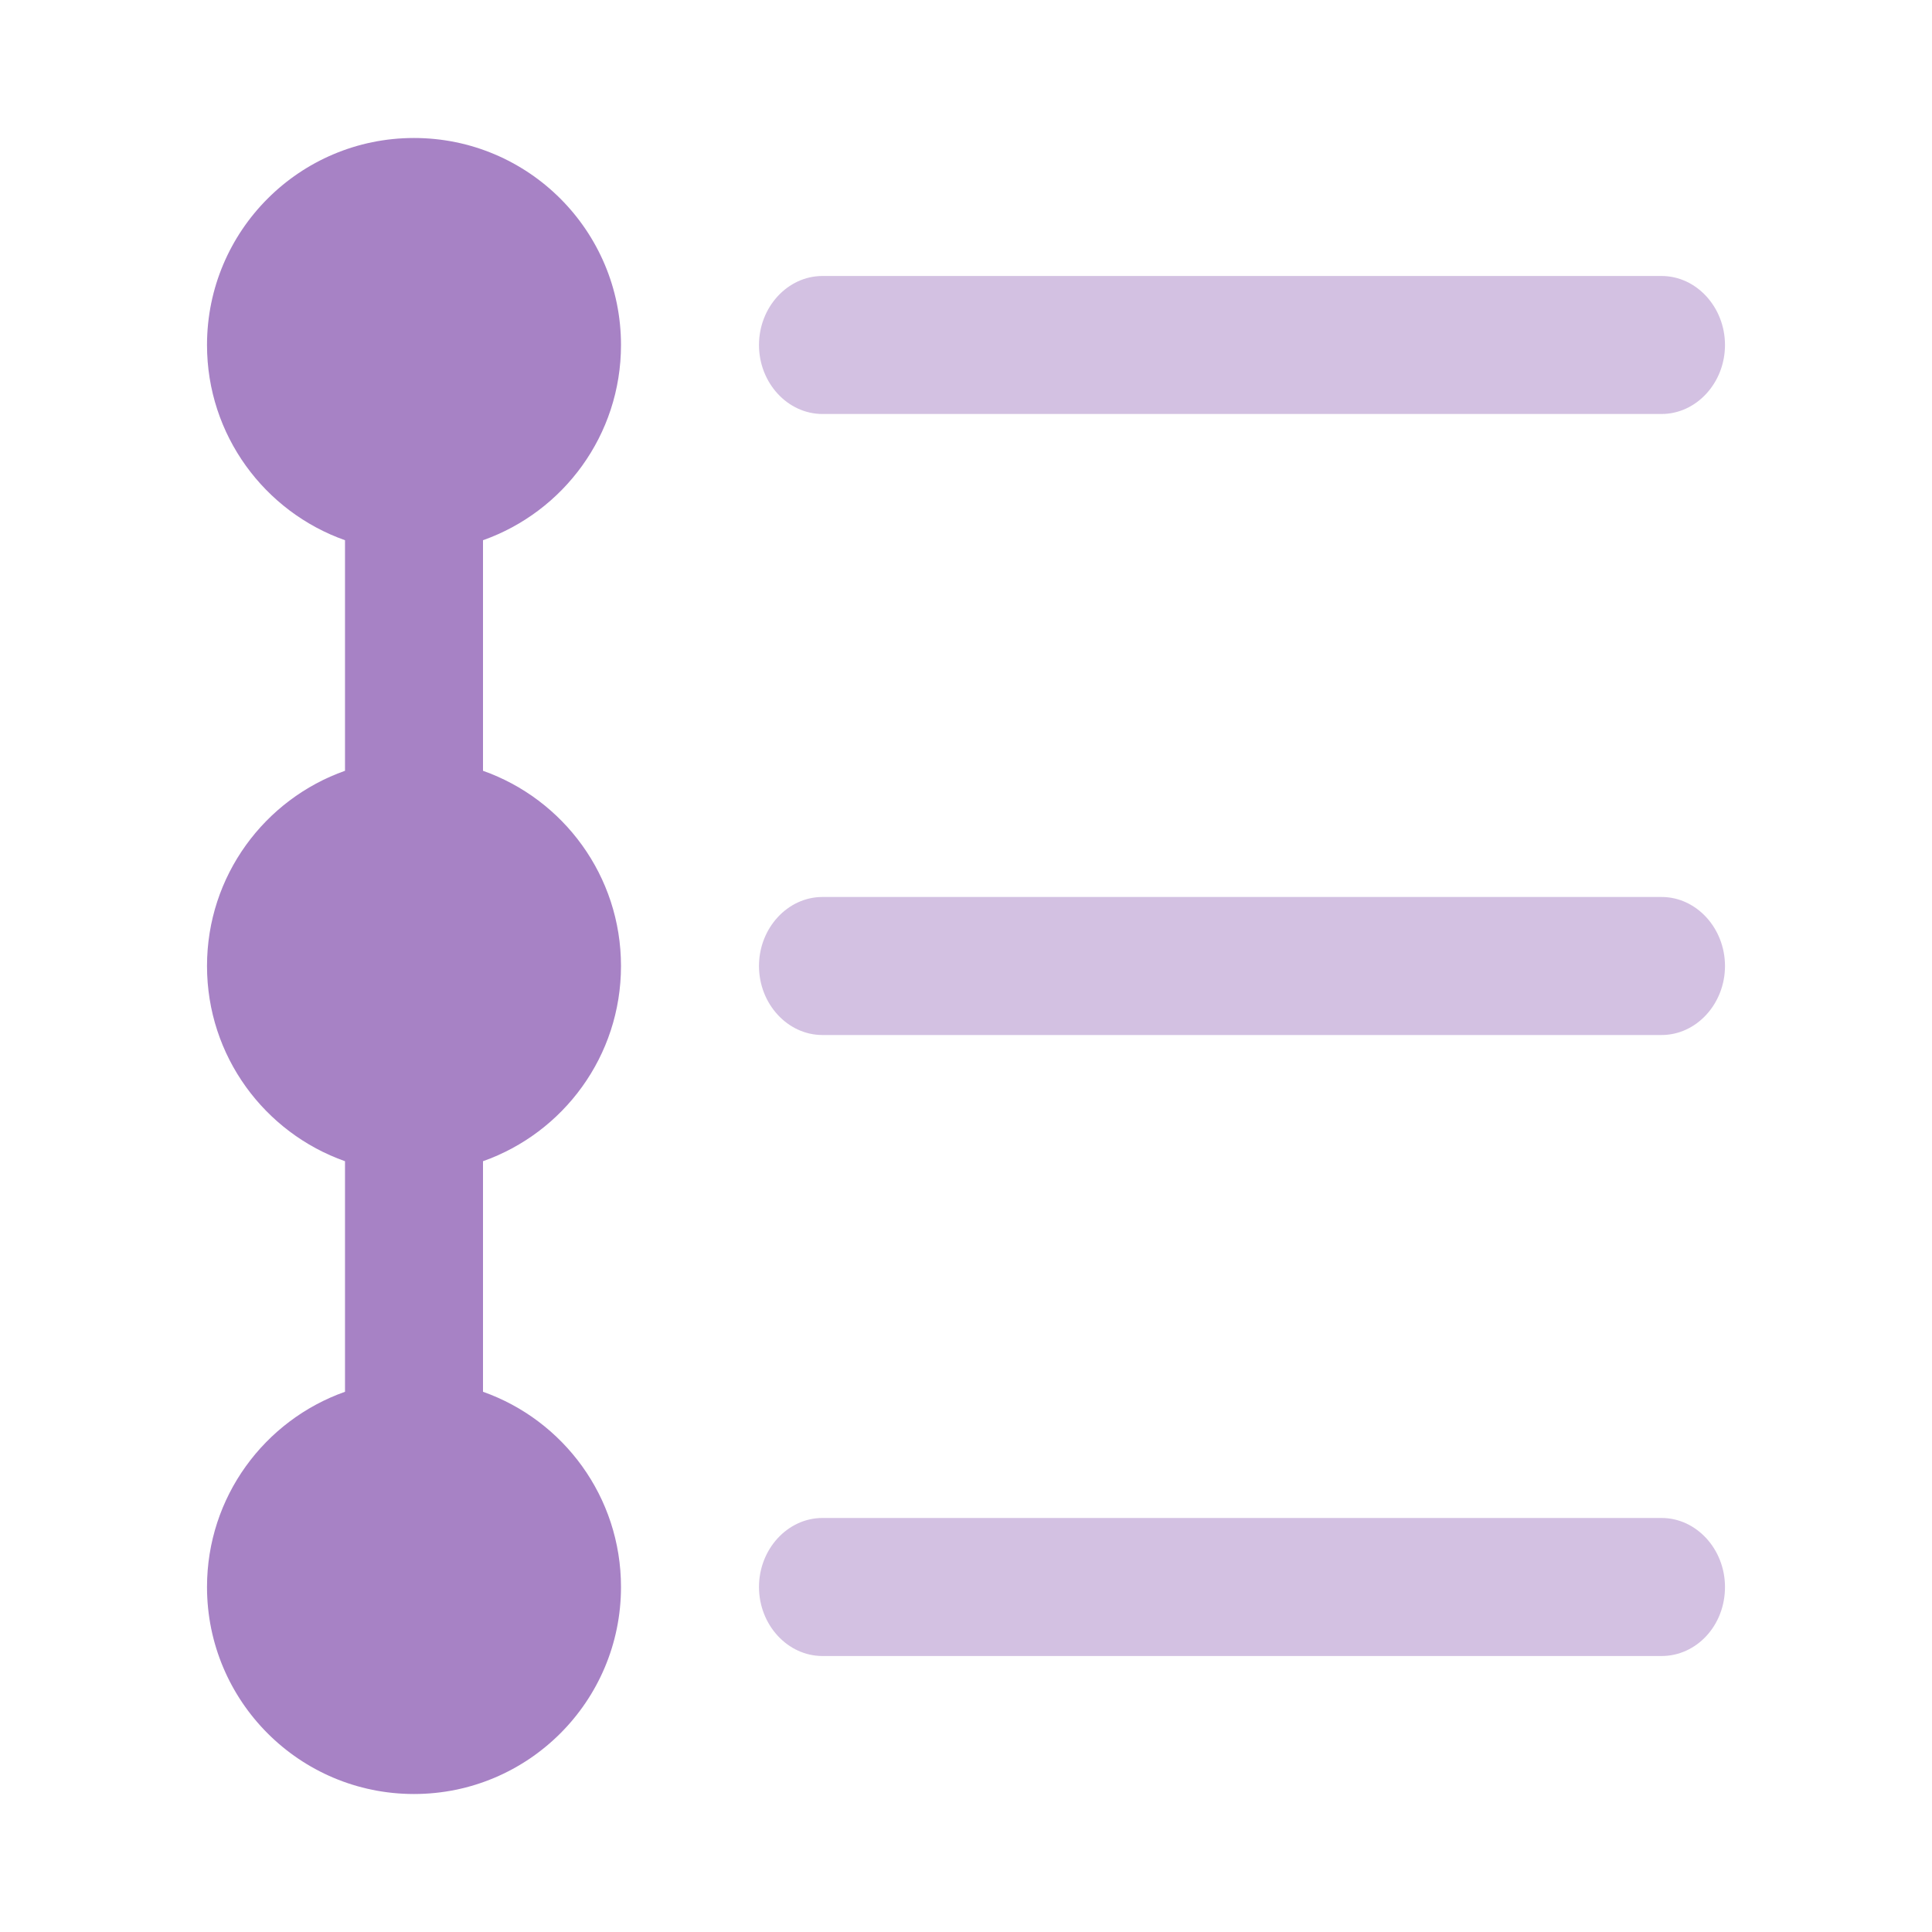
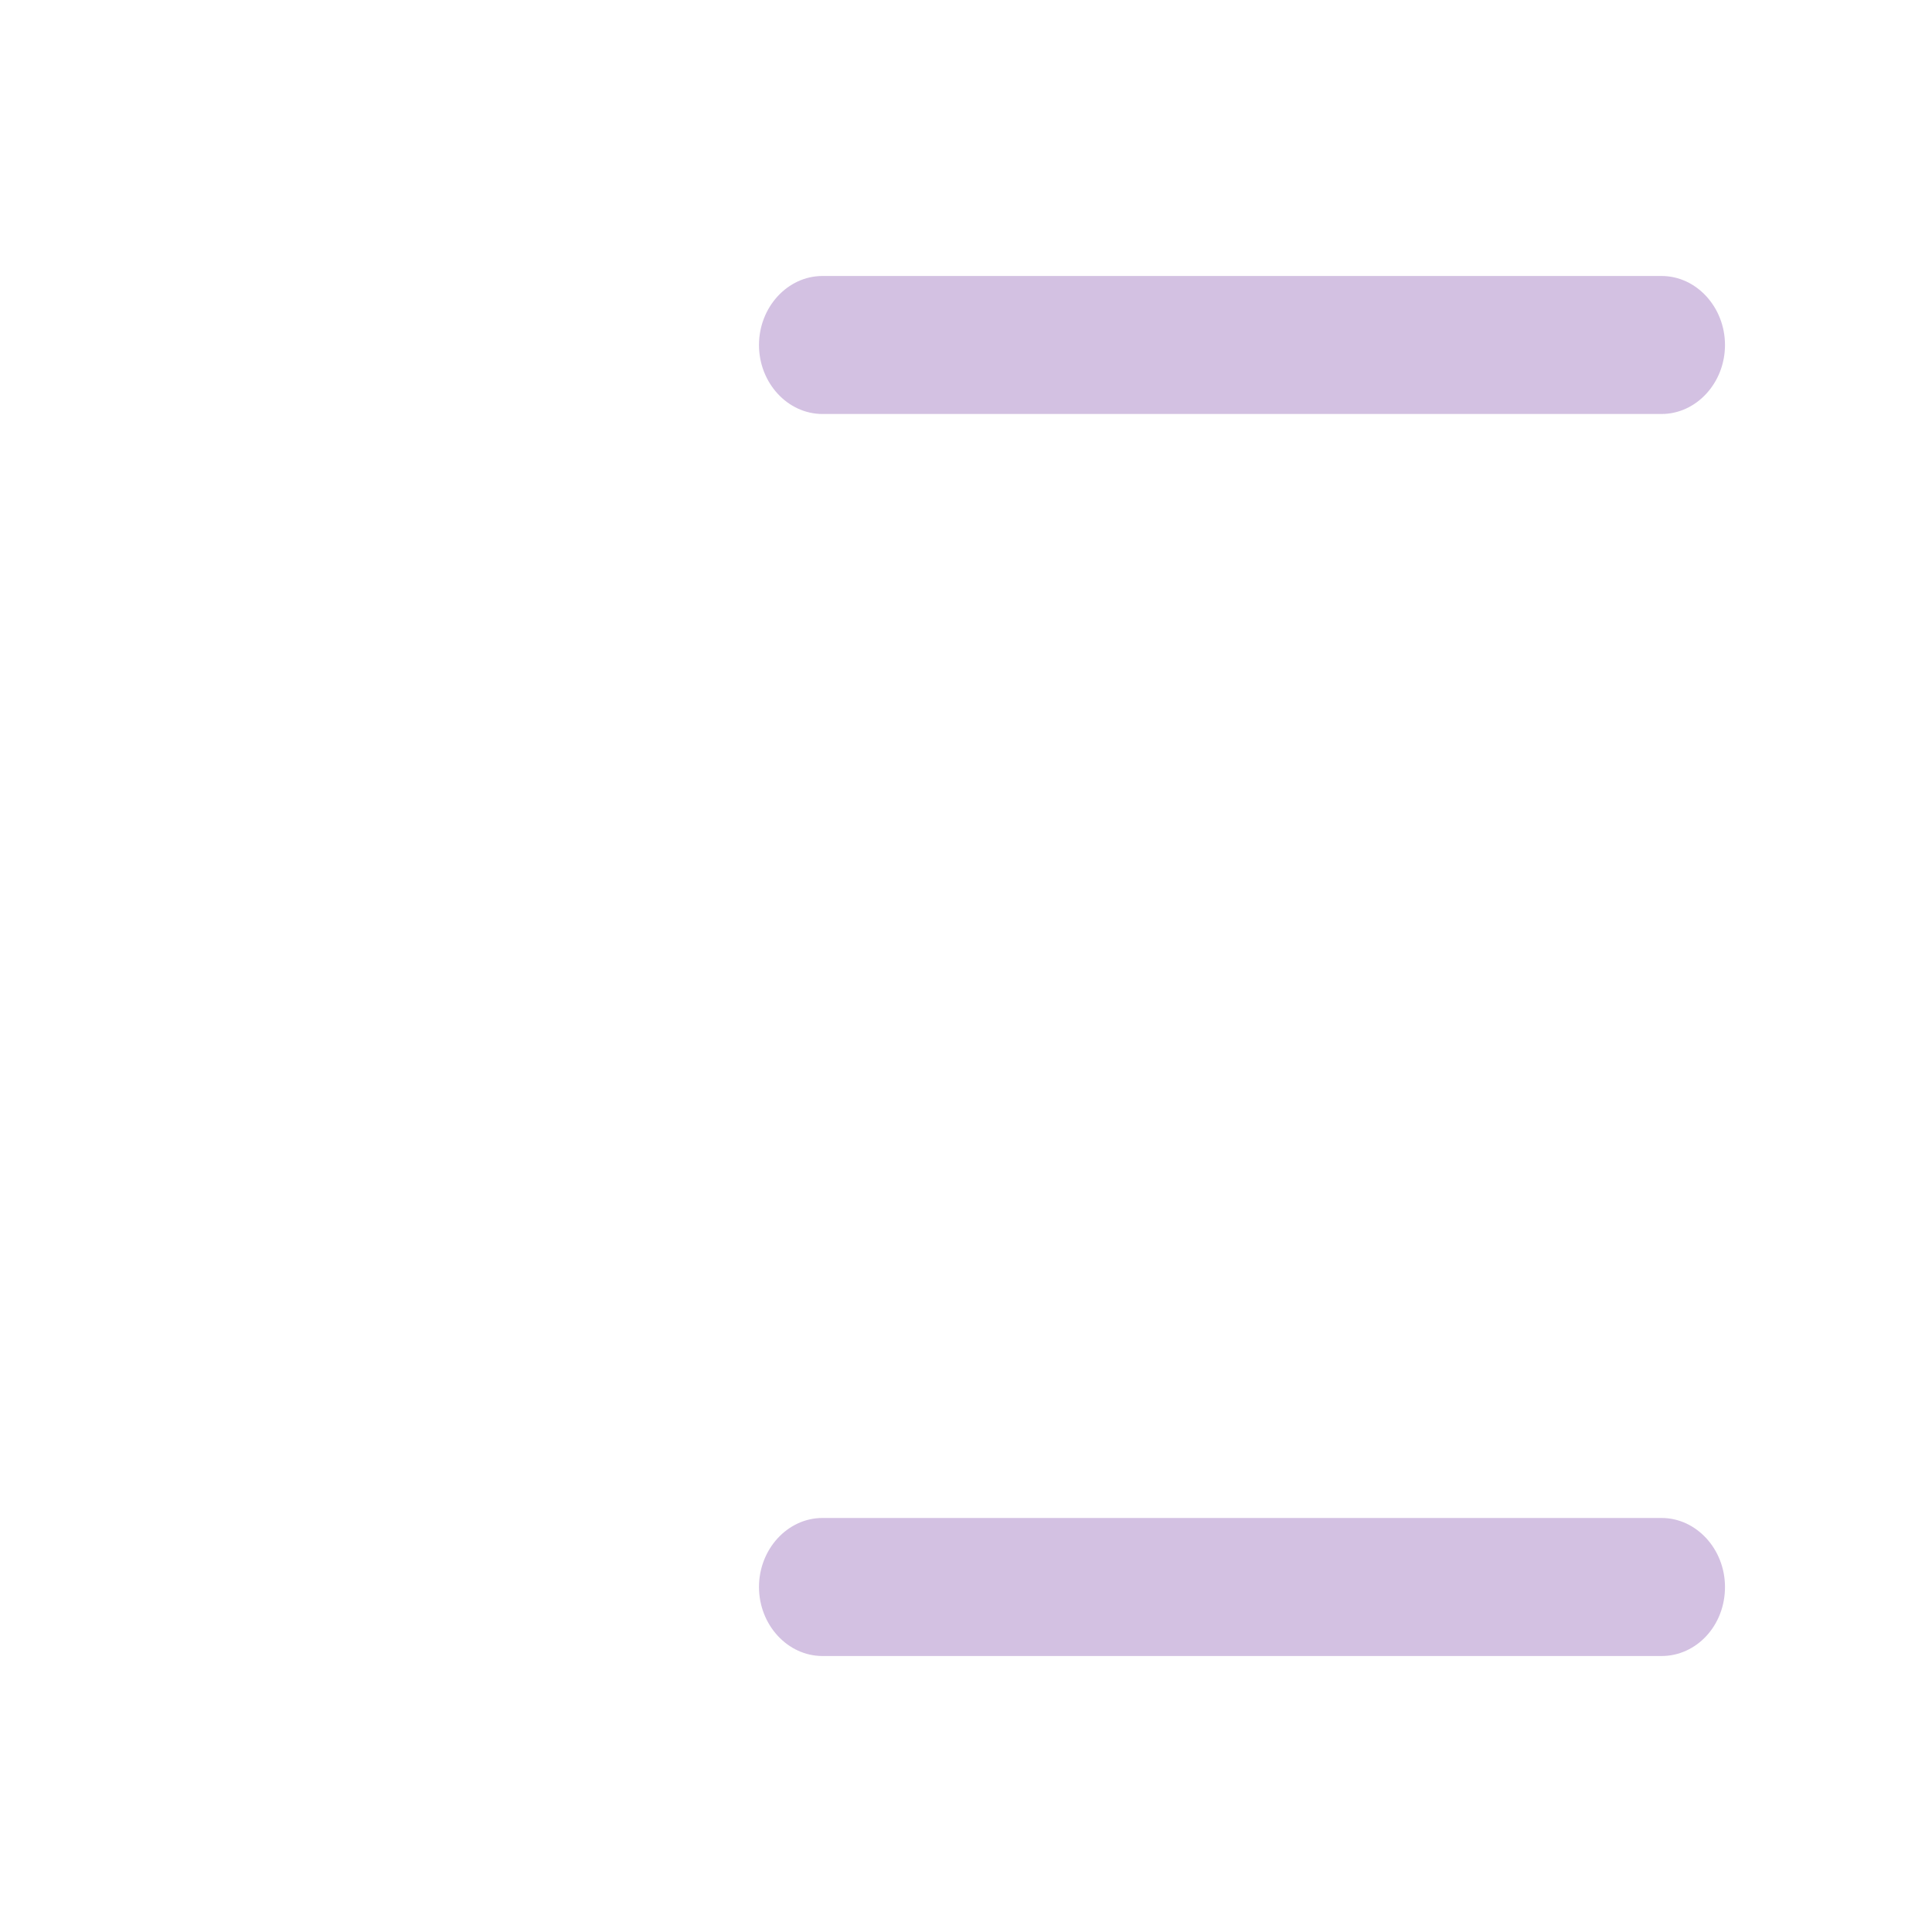
<svg xmlns="http://www.w3.org/2000/svg" width="47" height="47" viewBox="0 0 47 47" fill="none">
  <g opacity="0.3">
    <path d="M20.007 10.071H40.422C41.268 10.071 41.964 9.314 41.964 8.393C41.964 7.472 41.268 6.714 40.422 6.714H20.007C19.16 6.714 18.464 7.472 18.464 8.393C18.464 9.314 19.16 10.071 20.007 10.071Z" fill="#6D2F9E" />
-     <path d="M40.422 25.179H20.007C19.16 25.179 18.464 24.421 18.464 23.5C18.464 22.579 19.16 21.821 20.007 21.821H40.422C41.268 21.821 41.964 22.579 41.964 23.5C41.964 24.421 41.268 25.179 40.422 25.179Z" fill="#6D2F9E" />
    <path d="M40.422 40.286H20.007C19.16 40.286 18.464 39.528 18.464 38.607C18.464 37.686 19.16 36.928 20.007 36.928H40.422C41.268 36.928 41.964 37.686 41.964 38.607C41.964 39.549 41.268 40.286 40.422 40.286Z" fill="#6D2F9E" />
  </g>
-   <path opacity="0.6" d="M11.75 13.142C13.706 12.451 15.107 10.585 15.107 8.393C15.107 5.612 12.852 3.357 10.071 3.357C7.29 3.357 5.036 5.612 5.036 8.393C5.036 10.585 6.437 12.451 8.393 13.142V18.751C6.437 19.442 5.036 21.308 5.036 23.5C5.036 25.693 6.437 27.558 8.393 28.249V33.858C6.437 34.549 5.036 36.415 5.036 38.607C5.036 41.388 7.29 43.643 10.071 43.643C12.852 43.643 15.107 41.388 15.107 38.607C15.107 36.415 13.706 34.549 11.75 33.858V28.249C13.706 27.558 15.107 25.693 15.107 23.5C15.107 21.308 13.706 19.442 11.75 18.751V13.142Z" fill="#6D2F9E" />
</svg>